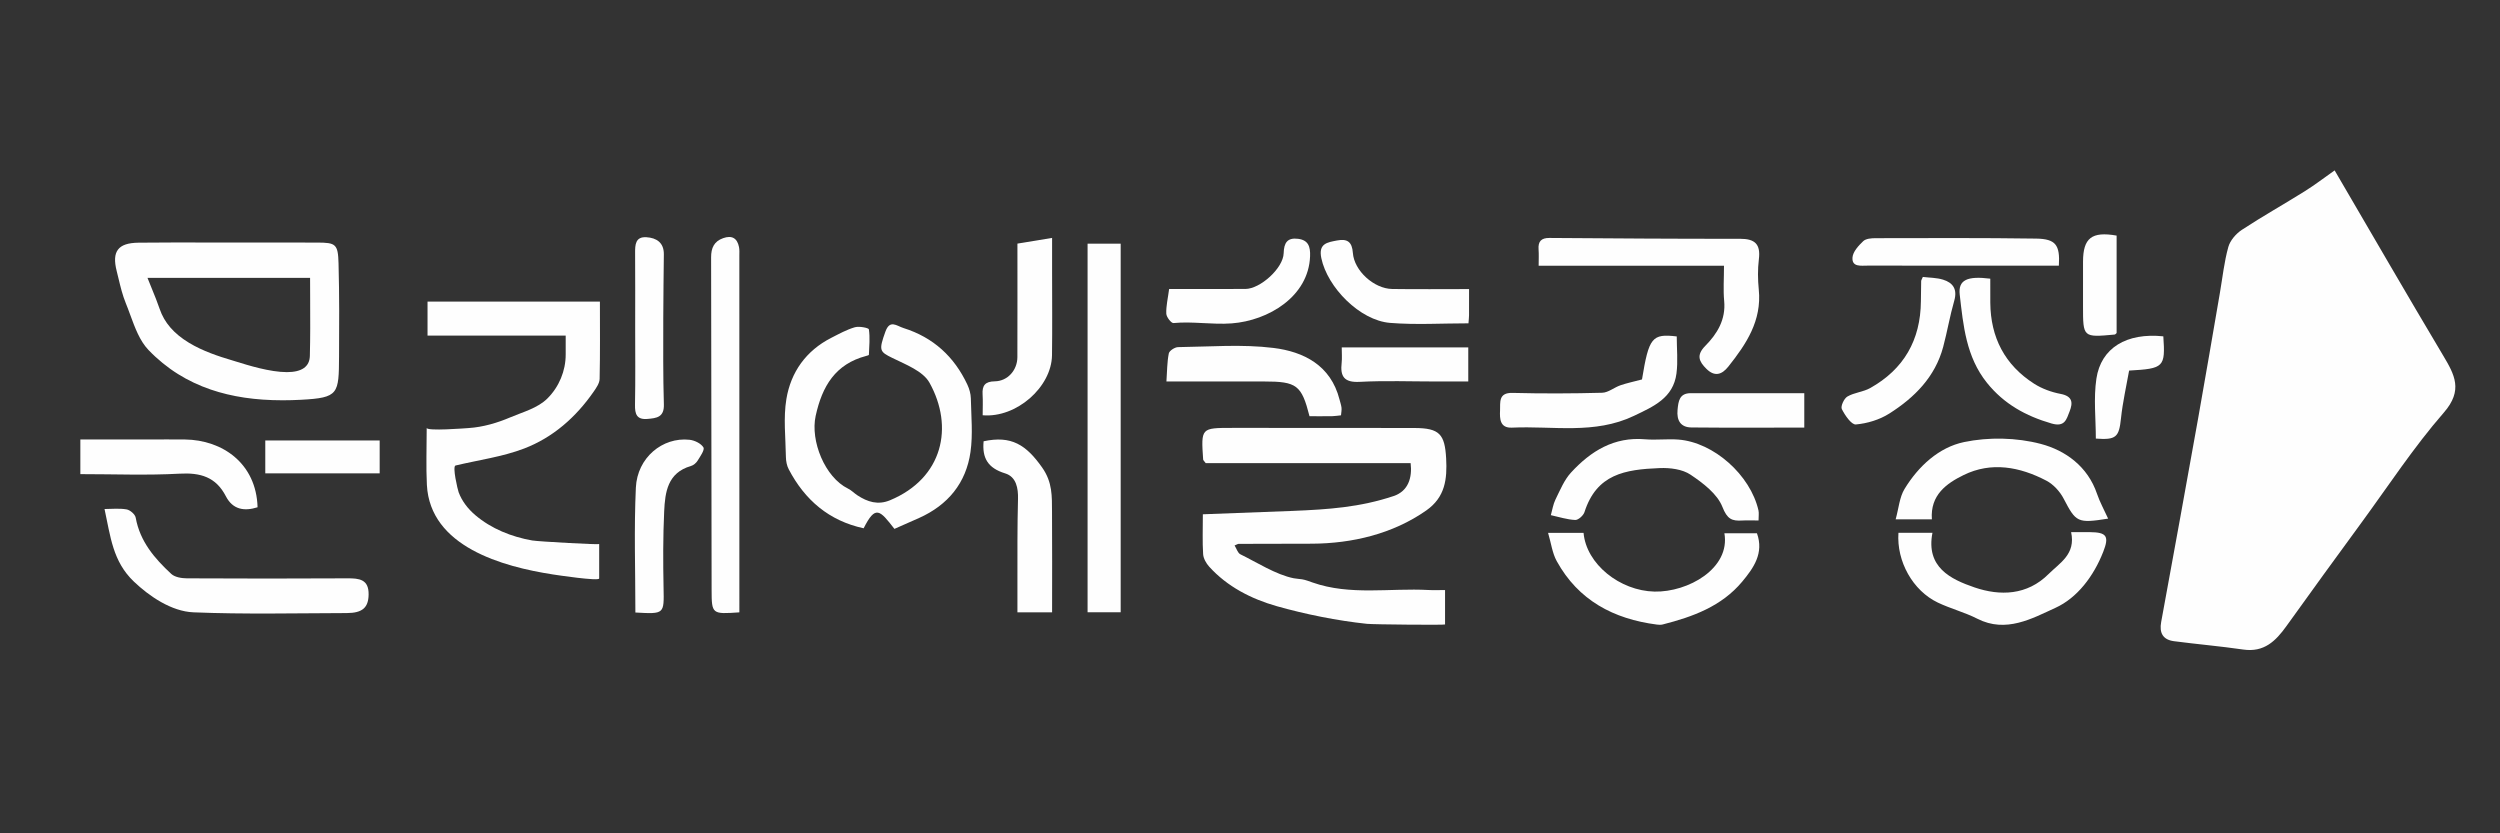
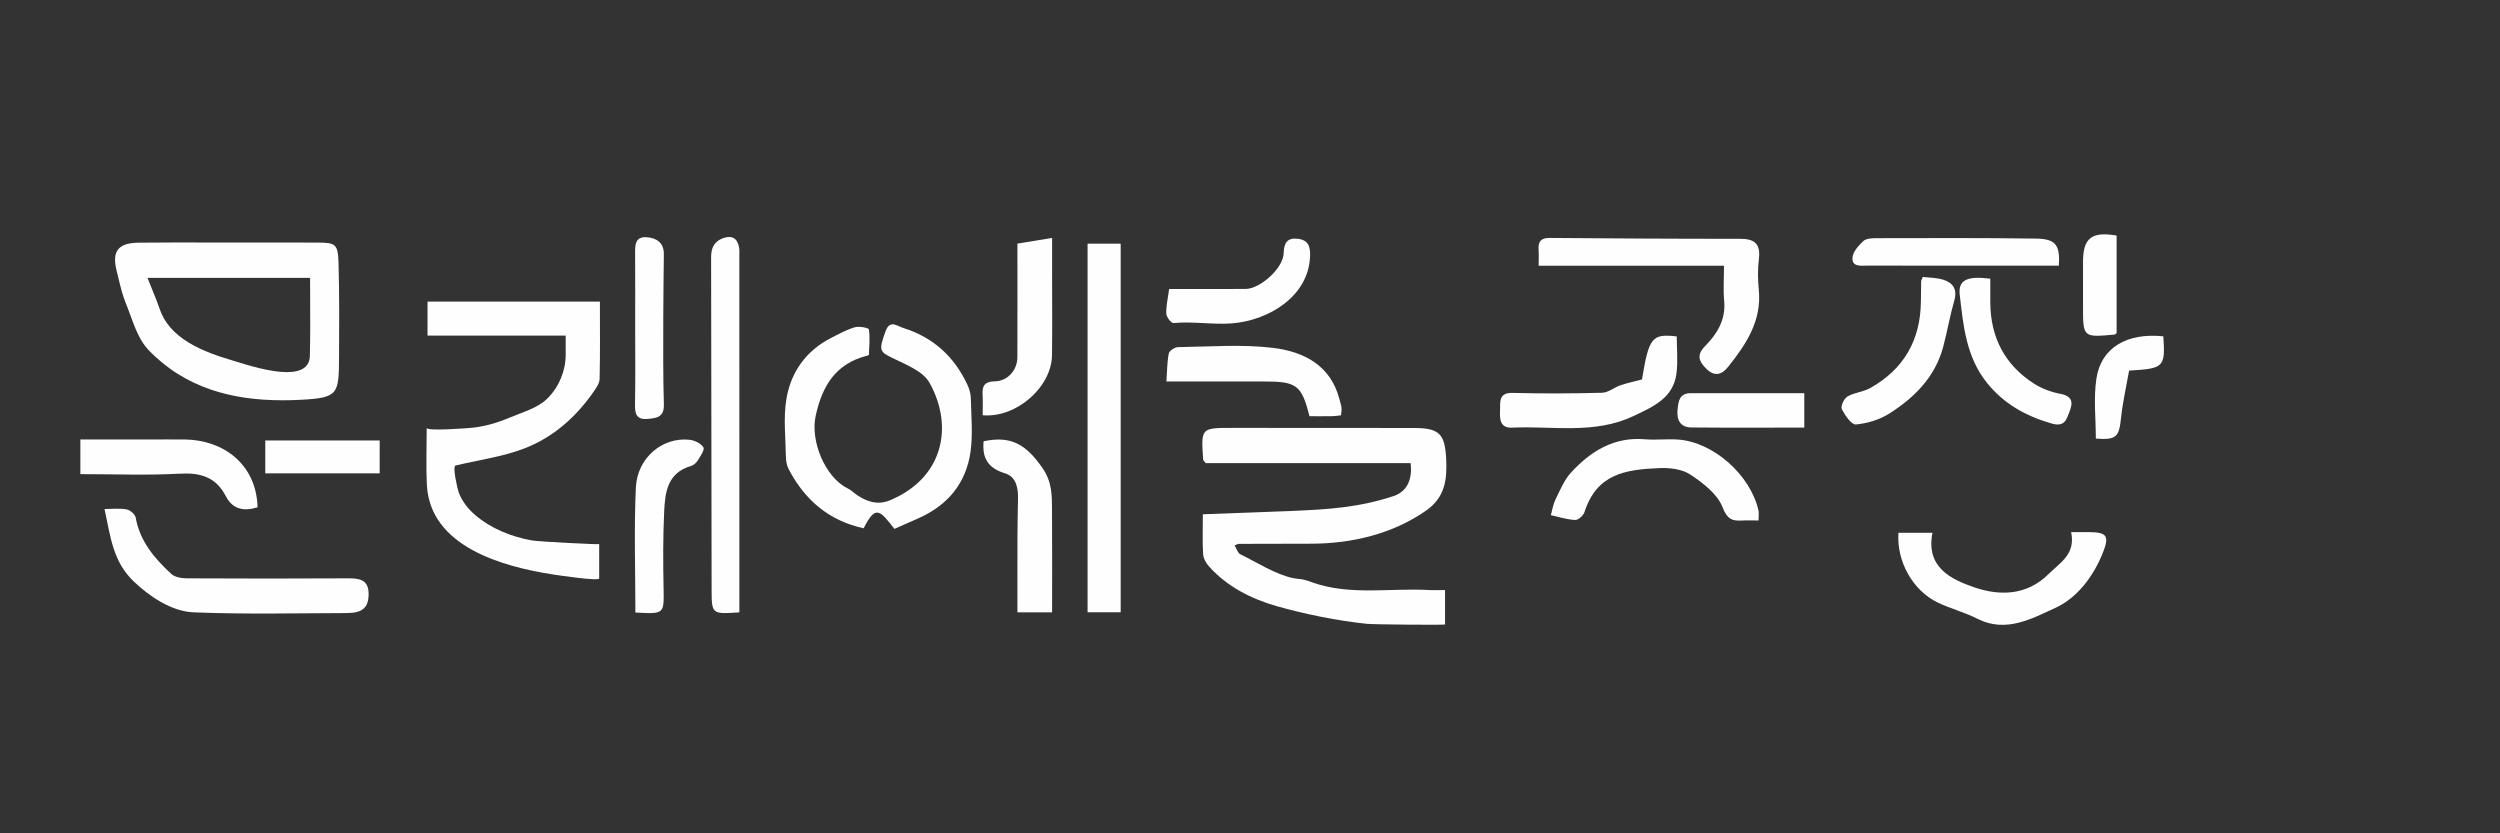
<svg xmlns="http://www.w3.org/2000/svg" version="1.1" id="Layer_1" x="0px" y="0px" width="420px" height="140px" viewBox="30 0 420 140" enable-background="new 30 0 420 140" xml:space="preserve">
  <rect x="30" y="0" width="420" height="140" fill="#333333" stroke="none" />
  <path fill="#FEFEFE" d="M232.079,86.4c5.037-0.19,10.075-0.366,15.112-0.569c5.923-0.241,11.283-0.601,16.939-2.497  c2.477-0.83,3.143-3.104,2.857-5.527h-34.429c-0.261-0.363-0.422-0.482-0.43-0.613c-0.361-5.314-0.361-5.307,4.891-5.307  c10.209,0.008,20.418-0.011,30.629,0.018c4.203,0.015,5.08,1.048,5.304,5.117c0.188,3.477-0.162,6.5-3.328,8.728  c-5.636,3.957-12.485,5.558-19.21,5.591c-4.105,0.021-8.214,0.016-12.32,0.029c-0.144,0-0.285,0.107-0.687,0.271  c0.337,0.534,0.532,1.266,0.979,1.483c2.709,1.323,5.979,3.433,8.956,4.024c0.466,0.095,0.944,0.098,1.412,0.178  c0.604,0.104,1.181,0.332,1.759,0.535c6.305,2.218,12.971,0.908,19.485,1.261c0.875,0.047,1.753,0.006,2.769,0.006v5.782  c0,0.115-12.031,0.008-13.132-0.107c-4.979-0.527-10.298-1.597-15.118-2.959c-4.307-1.221-8.336-3.285-11.371-6.64  c-0.51-0.563-0.973-1.382-1.021-2.112C231.991,91.014,232.079,88.922,232.079,86.4" />
  <path fill="#FEFEFE" d="M101.686,71.884c0.002,0.58,6.495,0.066,7.034,0.03c2.446-0.165,4.792-0.855,7.041-1.812  c2.079-0.883,4.564-1.528,6.204-3.16c1.958-1.951,3.079-4.636,3.071-7.402c-0.002-0.964,0-1.929,0-3.159h-23.21V50.67h28.959  c0,4.302,0.048,8.646-0.048,12.986c-0.016,0.731-0.564,1.513-1.018,2.167c-2.974,4.285-6.832,7.678-11.657,9.527  c-3.649,1.398-7.634,1.926-11.531,2.856c-0.568,0.135,0.355,4.054,0.521,4.497c0.57,1.521,1.579,2.803,2.811,3.85  c2.682,2.279,6.1,3.643,9.543,4.245c1.041,0.185,11.256,0.737,11.256,0.603v5.779c-0.008,0.504-7.166-0.58-7.732-0.666  c-8.476-1.308-20.684-4.662-21.214-15.058C101.559,78.391,101.686,75.313,101.686,71.884" />
  <path fill="#FEFEFE" d="M54.779,46.683c0.251,0.637,0.495,1.232,0.73,1.809c0.483,1.184,0.939,2.298,1.319,3.419  c0.773,2.277,2.379,4.131,4.91,5.669c2.311,1.403,5.022,2.296,7.127,2.918c0.22,0.064,0.495,0.15,0.812,0.249  c1.988,0.619,5.683,1.771,8.514,1.771c2.518,0,3.818-0.916,3.865-2.723c0.08-3.104,0.066-6.142,0.052-9.355v-0.006  c-0.006-1.225-0.013-2.493-0.013-3.75L54.779,46.683L54.779,46.683z M77.484,67.247c-4.578,0-8.529-0.589-12.078-1.803  c-1.961-0.671-3.812-1.546-5.499-2.602c-1.792-1.119-3.46-2.479-4.958-4.041c-1.467-1.529-2.277-3.744-3.063-5.885  c-0.243-0.664-0.494-1.349-0.759-1.995c-0.541-1.321-0.886-2.751-1.218-4.134c-0.096-0.397-0.194-0.812-0.296-1.213  c-0.439-1.726-0.369-2.884,0.217-3.65c0.586-0.764,1.683-1.13,3.451-1.154c1.861-0.025,3.88-0.036,6.35-0.036  c1.46,0,2.942,0.004,4.377,0.007h0.005h0.012c1.575,0.004,3.206,0.008,4.812,0.008h4.097h4.097c2.048,0,4.096,0,6.145,0.002  c1.738,0,2.544,0.074,3.031,0.523c0.512,0.471,0.623,1.343,0.667,3.006c0.146,5.311,0.114,10.751,0.085,15.552v0.009  c-0.02,3.179-0.03,4.929-0.829,5.92c-0.794,0.986-2.357,1.229-5.562,1.401C79.515,67.219,78.478,67.247,77.484,67.247z" />
  <path fill="#FEFEFE" d="M180.262,88.852c-2.487-3.201-3.178-4.029-5.171-0.101c-5.809-1.255-9.876-4.742-12.582-9.907  c-0.322-0.611-0.467-1.384-0.478-2.084c-0.048-3.24-0.44-6.551,0.079-9.706c0.747-4.539,3.303-8.138,7.545-10.298  c1.292-0.657,2.586-1.38,3.965-1.78c0.728-0.21,2.316,0.108,2.353,0.356c0.203,1.397,0.058,2.845,0.002,4.274  c-0.002,0.066-0.274,0.142-0.429,0.182c-5.209,1.365-7.423,5.089-8.515,10.084c-0.916,4.188,1.547,10.313,5.437,12.214  c0.571,0.277,1.032,0.771,1.571,1.123c1.698,1.113,3.453,1.682,5.489,0.832c8.916-3.716,10.753-12.344,6.625-19.748  c-1.089-1.951-3.982-3.049-6.233-4.156c-2.152-1.06-2.313-1.251-1.175-4.416c0.753-2.091,1.879-0.975,3.062-0.603  c5.002,1.575,8.512,4.809,10.712,9.505c0.331,0.709,0.566,1.534,0.583,2.31c0.063,2.996,0.359,6.043-0.057,8.983  c-0.739,5.232-3.796,8.939-8.649,11.109C183.01,87.645,181.619,88.252,180.262,88.852" />
  <rect x="212.713" y="40.937" fill="#FEFEFE" width="5.56" height="61.924" />
  <path fill="#FEFEFE" d="M154.213,102.875c-4.598,0.318-4.652,0.311-4.662-3.768c-0.04-18.627-0.046-37.255-0.084-55.882  c-0.003-1.543,0.485-2.671,2.02-3.214c1.47-0.52,2.361-0.013,2.666,1.489c0.096,0.468,0.057,0.968,0.057,1.454  c0.002,19.447,0.004,38.892,0.004,58.338C154.213,101.764,154.213,102.238,154.213,102.875" />
  <path fill="#FEFEFE" d="M319.631,44.643h-31.138c0-1.038,0.051-1.896-0.013-2.746c-0.101-1.34,0.449-1.928,1.81-1.921  c10.685,0.072,21.368,0.158,32.053,0.141c2.515-0.004,3.462,0.923,3.147,3.445c-0.207,1.674-0.182,3.411-0.014,5.095  c0.522,5.222-2.104,9.145-5.121,12.936c-1.096,1.374-2.303,1.736-3.68,0.369c-1.236-1.227-1.742-2.283-0.184-3.86  c1.996-2.018,3.465-4.414,3.17-7.539C319.488,48.723,319.631,46.854,319.631,44.643" />
  <path fill="#FEFEFE" d="M47.562,85.516c1.178,0,2.475-0.15,3.707,0.063c0.591,0.103,1.428,0.83,1.528,1.386  c0.713,3.987,3.166,6.852,5.976,9.452c0.6,0.554,1.732,0.739,2.621,0.743c8.989,0.05,17.98,0.052,26.97,0  c1.989-0.012,3.601,0.16,3.564,2.723c-0.033,2.188-1.021,3.105-3.679,3.113c-8.587,0.025-17.18,0.225-25.75-0.125  c-3.697-0.15-7.425-2.702-10.01-5.167C48.921,94.305,48.563,90.098,47.562,85.516" />
-   <path fill="#FEFEFE" d="M290.078,89.523h5.961c0.459,5.242,6.098,9.736,11.918,9.865c5.617,0.12,12.773-3.879,11.742-9.803h5.467  c1.204,3.346-0.561,5.831-2.469,8.123c-3.467,4.158-8.313,5.918-13.371,7.205c-0.305,0.078-0.65,0.059-0.969,0.016  c-7.27-0.938-13.197-4.063-16.832-10.67C290.787,92.921,290.596,91.279,290.078,89.523" />
  <path fill="#FEFEFE" d="M348.938,89.51h5.713c-1.129,5.783,3.056,7.803,7.067,9.176c4.287,1.467,8.841,1.344,12.439-2.246  c1.89-1.887,4.596-3.32,3.79-7.041c1.271,0,2.21-0.008,3.15,0c2.852,0.021,3.269,0.699,2.244,3.311  c-1.604,4.083-4.352,7.734-8.029,9.408c-3.902,1.777-8.299,4.289-13.121,1.828c-2.125-1.084-4.488-1.688-6.646-2.717  C351.357,99.227,348.605,94.318,348.938,89.51" />
-   <path fill="#FEFEFE" d="M384.166,87.128c-5.174,0.825-5.393,0.628-7.477-3.362c-0.623-1.195-1.713-2.391-2.892-3.009  c-4.452-2.332-9.241-3.237-13.905-0.95c-2.826,1.385-5.643,3.328-5.336,7.446h-6.087c0.521-1.875,0.644-3.705,1.487-5.095  c2.329-3.834,5.779-7.008,10.01-7.891c4.129-0.861,8.814-0.762,12.891,0.311c4.127,1.088,7.879,3.777,9.442,8.384  C382.773,84.357,383.504,85.668,384.166,87.128" />
  <path fill="#FEFEFE" d="M325.436,87.439c-1.141,0-1.943-0.041-2.742,0.008c-1.737,0.109-2.523-0.235-3.327-2.28  c-0.862-2.198-3.261-4.015-5.371-5.429c-1.364-0.913-3.427-1.168-5.149-1.1c-5.878,0.234-10.609,1.012-12.658,7.403  c-0.185,0.573-1.043,1.339-1.556,1.315c-1.374-0.065-2.729-0.514-4.092-0.81c0.251-0.882,0.381-1.825,0.78-2.634  c0.773-1.563,1.459-3.271,2.609-4.523c3.312-3.604,7.235-6.043,12.453-5.588c1.85,0.159,3.731-0.096,5.582,0.047  c5.938,0.457,12.104,5.955,13.457,11.903C325.523,86.208,325.436,86.703,325.436,87.439" />
  <path fill="#FEFEFE" d="M305.855,63.749c1.16-7.066,1.674-7.721,5.838-7.228c0,2.063,0.221,4.173-0.045,6.219  c-0.537,4.116-3.83,5.539-7.133,7.118c-6.641,3.176-13.646,1.664-20.508,1.986c-2.05,0.094-2.06-1.537-1.998-2.893  c0.062-1.323-0.32-3.006,2.1-2.943c5.015,0.128,10.037,0.11,15.051-0.024c1.033-0.026,2.023-0.895,3.076-1.257  C303.337,64.349,304.486,64.111,305.855,63.749" />
  <path fill="#FEFEFE" d="M195.089,69.764c0-1.263,0.057-2.384-0.013-3.496c-0.093-1.506,0.421-2.183,2.055-2.206  c2.149-0.03,3.781-1.869,3.789-4.054c0.022-6.291,0.008-12.586,0.008-19.082c1.912-0.313,3.674-0.603,5.824-0.956  c0,2.148,0,3.902,0,5.654c-0.002,4.689,0.05,9.377-0.015,14.063C206.661,65.023,200.77,70.249,195.089,69.764" />
  <path fill="#FEFEFE" d="M73.271,85.221c-2.237,0.711-4.17,0.391-5.326-1.849c-1.674-3.244-4.268-3.991-7.772-3.796  c-5.479,0.303-10.987,0.078-16.674,0.078v-5.823c3.811,0,7.662,0,11.513,0c2.023,0,4.047-0.021,6.068,0.003  C67.374,73.908,73.066,77.857,73.271,85.221" />
  <path fill="#FEFEFE" d="M206.752,102.871h-5.824c0-1.801,0-3.475,0-5.146c0-4.644-0.023-9.275,0.098-13.91  c0.045-1.767-0.275-3.709-2.155-4.285c-2.939-0.897-3.887-2.606-3.624-5.396c4.675-1.007,7.146,0.604,9.83,4.403  c1.767,2.505,1.644,4.875,1.663,7.455C206.779,91.566,206.752,97.143,206.752,102.871" />
  <path fill="#FEFEFE" d="M255.289,69.773c-0.537,0.055-1.008,0.138-1.48,0.146c-1.285,0.019-2.572,0.006-3.813,0.006  c-1.329-5.231-2.141-5.838-7.63-5.836c-5.335,0-10.67,0-16.406,0c0.12-1.731,0.107-3.254,0.399-4.716  c0.092-0.453,1.008-1.047,1.554-1.055c5.347-0.066,10.757-0.516,16.026,0.135c5.082,0.628,9.631,2.916,11.096,8.654  c0.119,0.464,0.285,0.925,0.34,1.399C255.419,68.89,255.327,69.289,255.289,69.773" />
  <path fill="#FEFEFE" d="M375.889,44.631c-2.611,0-5.105,0-7.604,0c-8.182,0-16.362,0.006-24.544-0.006  c-1.095-0.002-2.652,0.275-2.522-1.375c0.077-0.971,1.02-1.987,1.805-2.739c0.449-0.427,1.367-0.497,2.076-0.497  c8.99-0.015,17.982-0.061,26.973,0.07C375.357,40.133,376.109,41.155,375.889,44.631" />
  <path fill="#FEFEFE" d="M136.744,102.902c0-7.103-0.24-14.055,0.08-20.979c0.234-5.028,4.471-8.53,9.013-8.041  c0.851,0.091,1.937,0.614,2.338,1.283c0.247,0.41-0.539,1.517-0.982,2.233c-0.238,0.388-0.69,0.769-1.12,0.892  c-3.928,1.13-4.343,4.401-4.493,7.634c-0.198,4.273-0.188,8.563-0.102,12.844C141.564,103.175,141.651,103.175,136.744,102.902" />
  <path fill="#FEFEFE" d="M353.038,46.526c1.087,0.135,2.3,0.116,3.403,0.459c1.683,0.521,2.424,1.629,1.871,3.542  c-0.733,2.551-1.172,5.183-1.856,7.748c-1.354,5.063-4.832,8.528-9.067,11.211c-1.63,1.032-3.687,1.653-5.606,1.825  c-0.735,0.065-1.836-1.536-2.357-2.583c-0.229-0.463,0.365-1.775,0.935-2.108c1.149-0.677,2.64-0.763,3.81-1.415  c5.679-3.17,8.483-8.089,8.539-14.583c0.011-1.132,0.021-2.262,0.046-3.394C352.754,47.082,352.864,46.94,353.038,46.526" />
-   <path fill="#FEFEFE" d="M276.802,48.565c0,1.663,0.007,3.029-0.004,4.398c-0.003,0.385-0.053,0.771-0.095,1.355  c-4.475,0-8.848,0.277-13.172-0.073c-5.08-0.41-10.516-5.96-11.547-10.87c-0.52-2.473,0.996-2.657,2.646-2.976  c1.709-0.328,2.523,0.222,2.652,2.088c0.209,2.994,3.552,6.017,6.604,6.062C268.085,48.612,272.287,48.565,276.802,48.565" />
  <path fill="#FEFEFE" d="M364.368,46.817c0,1.325-0.011,2.681,0.002,4.04c0.049,5.836,2.438,10.459,7.364,13.608  c1.317,0.842,2.906,1.418,4.445,1.71c2,0.384,2.103,1.456,1.514,2.945c-0.523,1.319-0.788,2.679-3.034,2.026  c-4.33-1.257-7.989-3.272-10.853-6.837c-3.5-4.359-3.976-9.635-4.57-14.801C358.947,47.003,360.521,46.337,364.368,46.817" />
  <path fill="#FEFEFE" d="M226.413,48.548c4.42,0,8.608,0.008,12.798-0.002c2.506-0.004,6.377-3.486,6.445-6.011  c0.048-1.731,0.604-2.639,2.402-2.417c1.74,0.214,2.098,1.299,2.035,2.937c-0.248,6.775-7.019,10.813-13.172,11.274  c-3.276,0.245-6.515-0.367-9.781-0.055c-0.37,0.036-1.18-1.007-1.203-1.572C225.887,51.438,226.202,50.158,226.413,48.548" />
  <path fill="#FEFEFE" d="M136.71,55.133c0-4.207,0.021-8.414-0.011-12.62c-0.012-1.401,0.043-2.772,1.899-2.66  c1.683,0.103,2.943,0.901,2.928,2.857c-0.027,3.559-0.095,7.118-0.097,10.677c-0.002,4.853-0.046,9.708,0.102,14.559  c0.065,2.171-1.241,2.304-2.77,2.435c-1.801,0.15-2.11-0.823-2.08-2.384C136.764,63.709,136.71,59.42,136.71,55.133" />
-   <path fill="#FEFEFE" d="M255.412,58.364h21.257v5.725c-1.761,0-3.58,0-5.397,0c-4.283,0-8.576-0.167-12.847,0.063  c-2.603,0.136-3.293-0.894-3.028-3.199C255.486,60.169,255.412,59.367,255.412,58.364" />
  <path fill="#FEFEFE" d="M333.119,66.053v5.783c-6.398,0-12.684,0.042-18.967-0.023c-1.805-0.021-2.494-1.172-2.324-2.953  c0.14-1.462,0.302-2.807,2.227-2.807C320.35,66.053,326.643,66.053,333.119,66.053" />
  <rect x="74.568" y="73.999" fill="#FEFEFE" width="19.216" height="5.524" />
  <path fill="#FEFEFE" d="M393.439,56.504c0.352,5.175,0.113,5.425-5.748,5.753c-0.455,2.598-1.08,5.296-1.366,8.03  c-0.331,3.141-0.792,3.654-4.224,3.398c0-3.342-0.396-6.764,0.092-10.053C382.962,58.429,387.283,55.865,393.439,56.504" />
  <path fill="#FEFEFE" d="M385.592,39.58v16.373c-0.095,0.074-0.212,0.243-0.343,0.254c-5.301,0.489-5.301,0.487-5.301-4.729  c-0.001-2.507-0.007-5.012,0.001-7.518C379.961,39.997,381.396,38.842,385.592,39.58" />
-   <path fill="#FEFEFE" d="M422.218,28.626c6.144,10.506,12.106,20.828,18.21,31.067c1.953,3.276,3.408,5.866,0.132,9.625  c-5.066,5.813-9.322,12.327-13.892,18.566c-4.21,5.749-8.402,11.511-12.551,17.304c-1.793,2.502-3.754,4.44-7.237,3.936  c-3.871-0.563-7.774-0.895-11.653-1.404c-1.845-0.244-2.492-1.369-2.151-3.219c2.092-11.379,4.161-22.762,6.198-34.146  c1.262-7.052,2.451-14.115,3.672-21.172c0.443-2.567,0.714-5.183,1.408-7.68c0.306-1.104,1.291-2.243,2.281-2.893  c3.454-2.27,7.069-4.295,10.576-6.489C418.913,31.057,420.511,29.826,422.218,28.626" />
</svg>